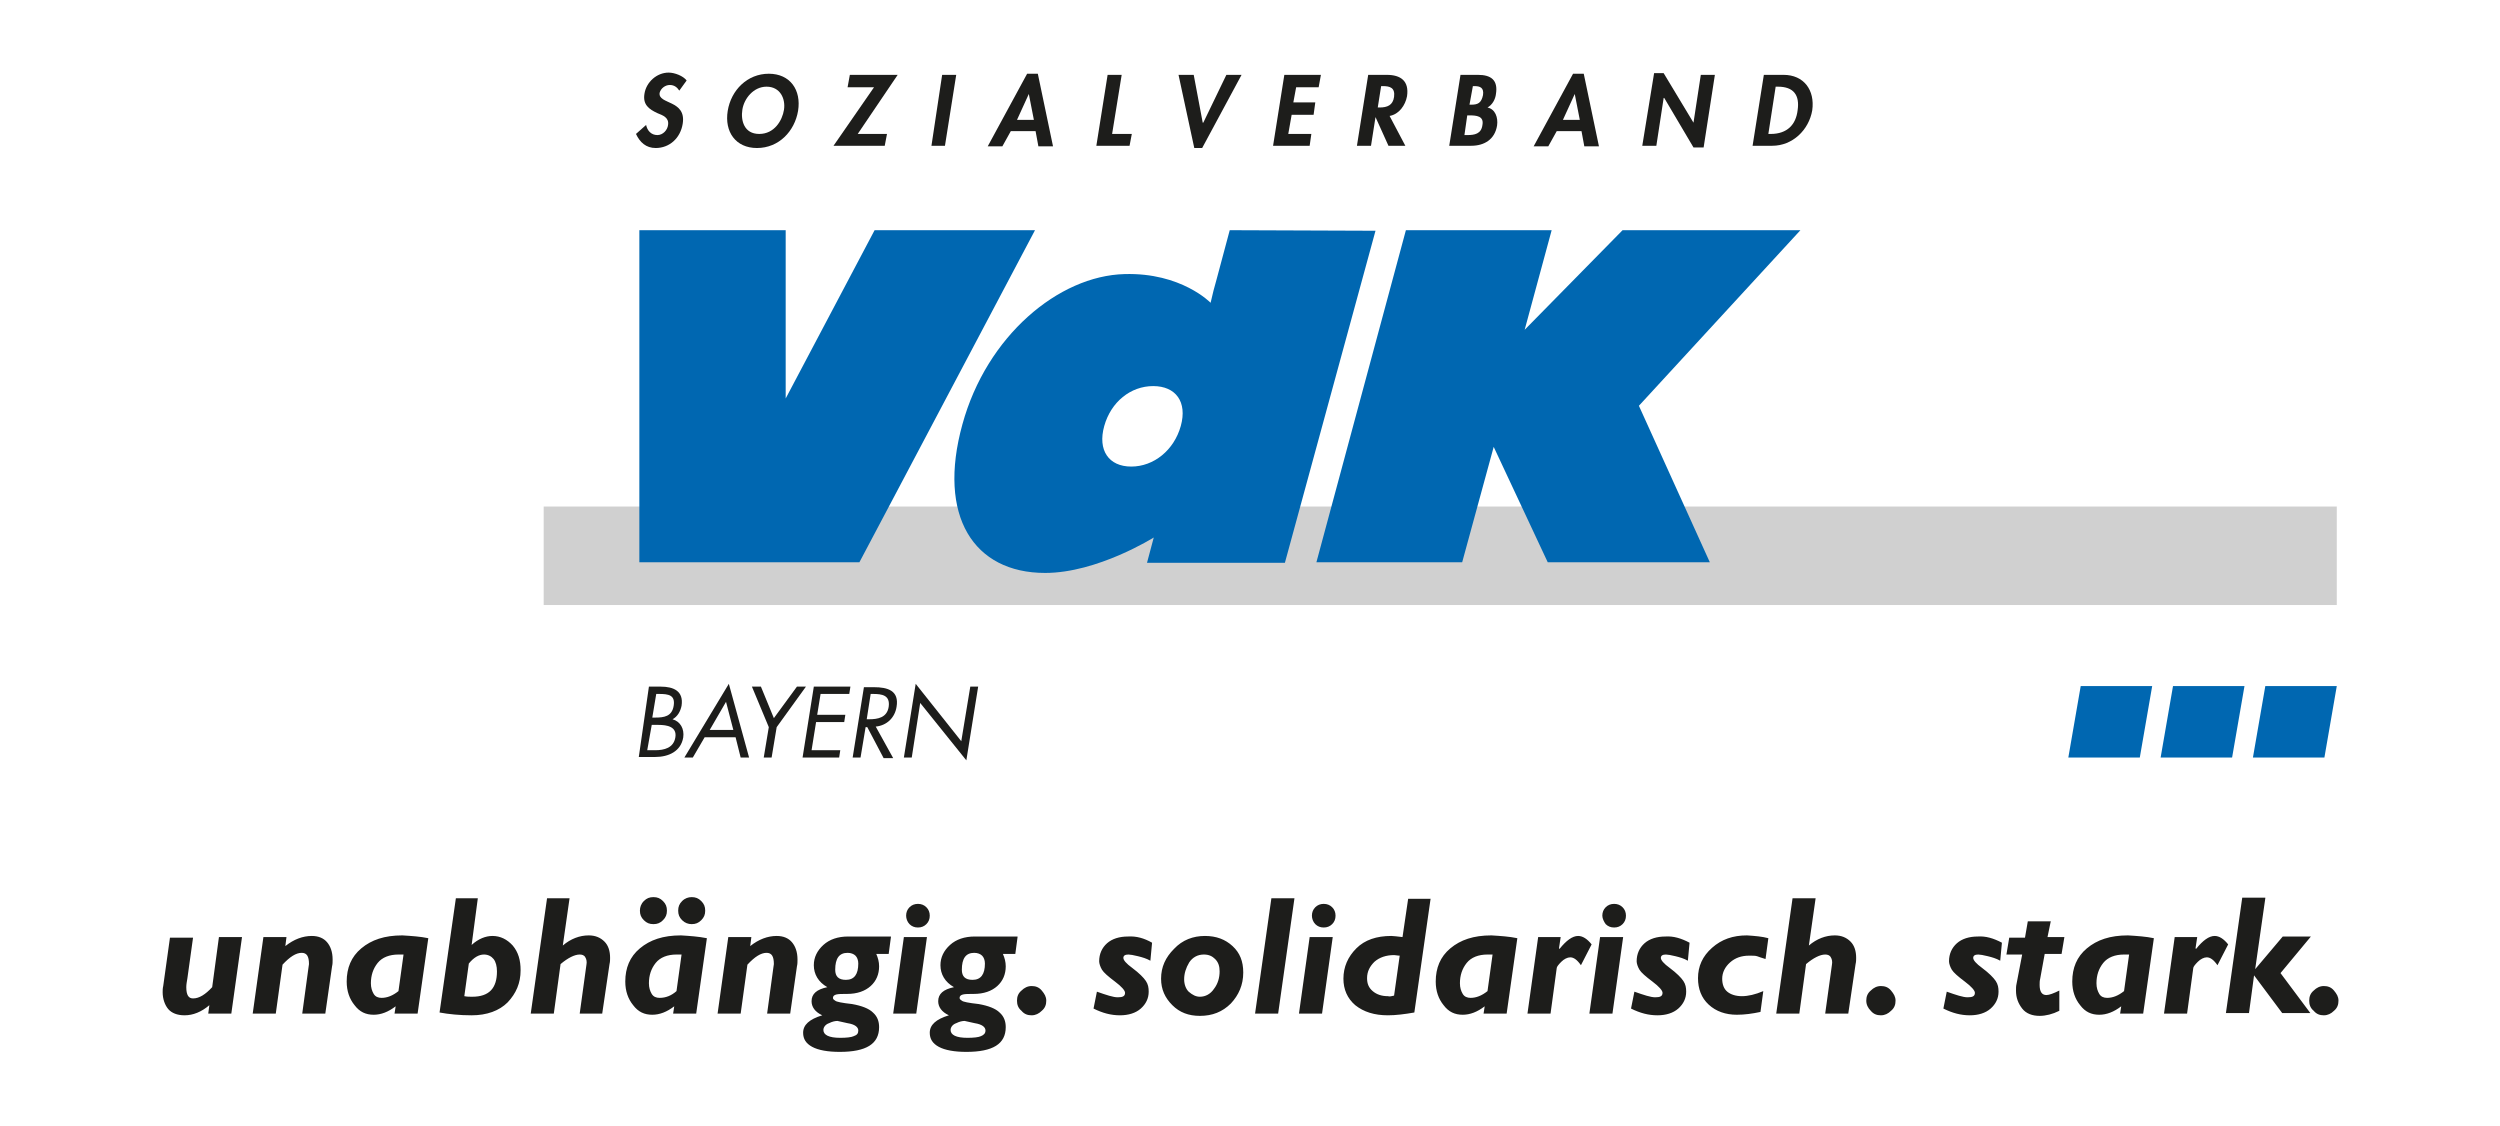
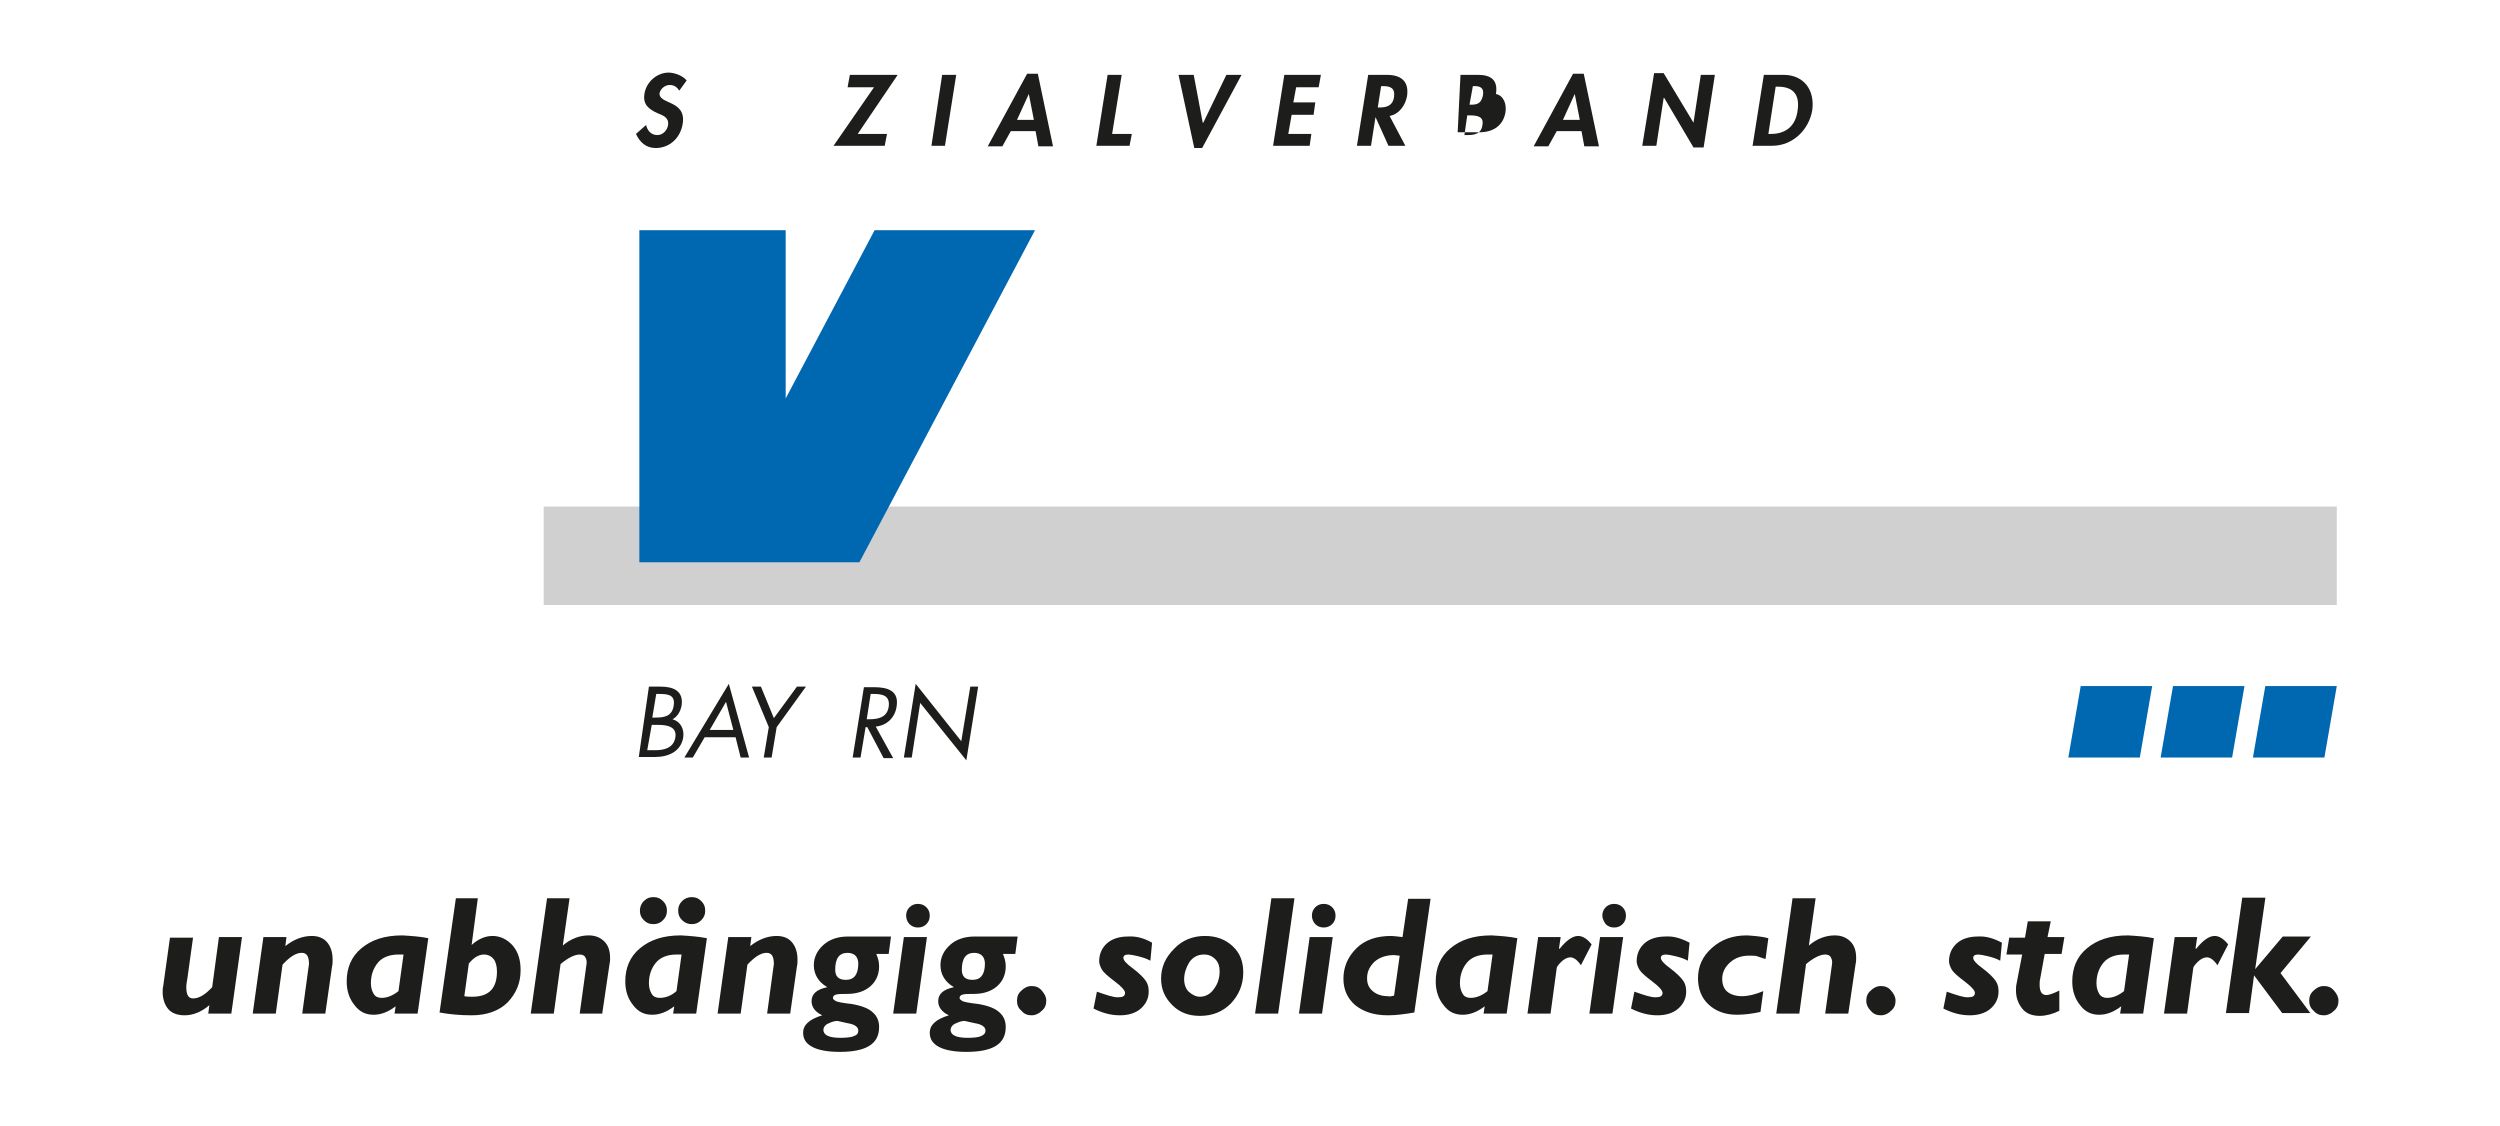
<svg xmlns="http://www.w3.org/2000/svg" version="1.1" id="Ebene_1" x="0px" y="0px" viewBox="0 0 444.2 200" style="enable-background:new 0 0 444.2 200;" xml:space="preserve">
  <style type="text/css">
	.st0{fill:#1D1D1B;}
	.st1{fill:#D0D0D0;}
	.st2{fill:#0067B1;}
</style>
  <g>
    <path class="st0" d="M43,166.5l-1.9,13.6H37l0.2-1.5c-1.4,1.2-2.9,1.8-4.4,1.8c-1.3,0-2.3-0.4-2.9-1.1s-1-1.8-1-3   c0-0.3,0-0.7,0.1-1.1l1.2-8.6h4.1l-1,7.2c-0.1,0.6-0.2,1.1-0.2,1.6c0,1.4,0.4,2,1.2,2c1.1,0,2.2-0.7,3.4-2l1.2-8.9H43z M50.9,166.5   l-0.2,1.6c1.5-1.2,3.1-1.8,4.7-1.8c1.2,0,2.1,0.4,2.7,1.1c0.6,0.7,1,1.7,1,3.1c0,0.4,0,0.8-0.1,1.2l-1.2,8.4h-4.1l1.1-8.1   c0-0.2,0.1-0.5,0.1-0.7c0-1.4-0.4-2-1.3-2c-1,0-2.1,0.7-3.4,2.1l-1.2,8.7h-4.1l1.9-13.6H50.9z M76.1,166.7l-1.9,13.4h-4.1l0.2-1.3   c-1.3,1-2.6,1.5-3.9,1.5c-1.4,0-2.5-0.5-3.4-1.7c-0.9-1.1-1.4-2.5-1.4-4.2c0-2.4,0.8-4.4,2.6-5.9s4.1-2.3,7.3-2.3   C73.1,166.3,74.7,166.4,76.1,166.7L76.1,166.7z M70.8,176.1l0.9-6.5c-0.3,0-0.6,0-0.9,0c-1.6,0-2.9,0.5-3.7,1.5   c-0.8,1-1.2,2.2-1.2,3.6c0,0.8,0.2,1.4,0.5,1.9c0.3,0.5,0.8,0.7,1.4,0.7C68.8,177.3,69.8,176.9,70.8,176.1L70.8,176.1z M84.9,159.6   l-1.1,8.3c1.2-1.1,2.5-1.6,3.7-1.6c1.4,0,2.6,0.6,3.6,1.7c1,1.2,1.4,2.6,1.4,4.4c0,2.3-0.8,4.1-2.3,5.7c-1.5,1.5-3.7,2.3-6.4,2.3   c-2.1,0-4.1-0.2-5.7-0.5l2.9-20.3H84.9z M83.3,171.2l-0.8,5.8c0.5,0.1,0.9,0.1,1.4,0.1c3,0,4.4-1.5,4.4-4.5c0-0.9-0.2-1.7-0.6-2.2   s-1-0.8-1.7-0.8C85.1,169.6,84.2,170.1,83.3,171.2L83.3,171.2z M101.2,159.6l-1.2,8.4c1.4-1.2,3-1.8,4.6-1.8c1.2,0,2.1,0.4,2.8,1.1   c0.7,0.7,1,1.7,1,2.9c0,0.3,0,0.7-0.1,1.1l-1.3,8.8H103l1.2-8.7c0.1-0.5,0-1-0.2-1.3c-0.2-0.4-0.6-0.5-1-0.5   c-0.9,0-2.1,0.6-3.4,1.7l-1.2,8.8h-4.1l2.9-20.5H101.2z M125.6,166.7l-1.9,13.4h-4.1l0.2-1.3c-1.3,1-2.6,1.5-3.9,1.5   c-1.4,0-2.5-0.5-3.4-1.7c-0.9-1.1-1.4-2.5-1.4-4.2c0-2.4,0.8-4.4,2.6-5.9s4.1-2.3,7.3-2.3C122.6,166.3,124.1,166.4,125.6,166.7   L125.6,166.7z M120.2,176.1l0.9-6.5c-0.3,0-0.6,0-0.9,0c-1.6,0-2.9,0.5-3.7,1.5c-0.8,1-1.2,2.2-1.2,3.6c0,0.8,0.2,1.4,0.5,1.9   c0.3,0.5,0.8,0.7,1.4,0.7C118.3,177.3,119.3,176.9,120.2,176.1L120.2,176.1z M122.9,159.4c0.7,0,1.2,0.2,1.7,0.7s0.7,1,0.7,1.7   s-0.2,1.2-0.7,1.7c-0.5,0.5-1,0.7-1.7,0.7c-0.6,0-1.2-0.2-1.7-0.7c-0.5-0.5-0.7-1-0.7-1.7s0.2-1.2,0.7-1.7   C121.7,159.6,122.3,159.4,122.9,159.4L122.9,159.4z M116.1,159.4c0.7,0,1.2,0.2,1.7,0.7s0.7,1,0.7,1.7s-0.2,1.2-0.7,1.7   c-0.5,0.5-1,0.7-1.7,0.7s-1.2-0.2-1.7-0.7c-0.5-0.5-0.7-1-0.7-1.7c0-0.6,0.2-1.2,0.7-1.7C114.9,159.6,115.4,159.4,116.1,159.4   L116.1,159.4z M133.5,166.5l-0.2,1.6c1.5-1.2,3.1-1.8,4.7-1.8c1.2,0,2.1,0.4,2.7,1.1c0.6,0.7,1,1.7,1,3.1c0,0.4,0,0.8-0.1,1.2   l-1.2,8.4h-4.1l1.1-8.1c0-0.2,0.1-0.5,0.1-0.7c0-1.4-0.4-2-1.3-2c-1,0-2.1,0.7-3.4,2.1l-1.2,8.7h-4.1l1.9-13.6H133.5z M158.3,166.5   l-0.4,3h-2.2c0.3,0.7,0.5,1.4,0.5,2.2c0,1.4-0.5,2.6-1.5,3.5s-2.4,1.4-4.2,1.4c-0.9,0-1.5,0-1.9,0.1c-0.4,0.1-0.6,0.3-0.6,0.6   c0,0.2,0.1,0.3,0.4,0.5c0.2,0.2,1.2,0.4,3,0.6c1.7,0.3,3,0.8,3.7,1.5c0.8,0.7,1.1,1.6,1.1,2.6c0,3-2.3,4.4-7,4.4   c-2.1,0-3.8-0.3-4.9-0.9c-1.1-0.6-1.6-1.4-1.6-2.5c0-1.4,1.1-2.4,3.4-3.1c-1.3-0.6-1.9-1.5-1.9-2.5c0-1.3,0.9-2.1,2.8-2.5   c-1.6-0.9-2.4-2.3-2.4-3.9c0-1.4,0.6-2.6,1.7-3.6c1.1-1,2.6-1.5,4.4-1.5H158.3z M150.3,174.1c1.5,0,2.2-1,2.2-2.9   c0-0.6-0.2-1.1-0.5-1.4c-0.3-0.3-0.8-0.5-1.4-0.5c-1.5,0-2.2,1-2.2,3C148.4,173.5,149,174.1,150.3,174.1L150.3,174.1z M152.5,183.1   c0-0.6-0.6-1.1-1.9-1.3l-1.8-0.4c-0.4,0-0.9,0.1-1.5,0.4c-0.6,0.2-1,0.7-1,1.2c0,0.9,1,1.4,3,1.4c1.1,0,2-0.1,2.4-0.3   C152.3,183.9,152.5,183.6,152.5,183.1L152.5,183.1z M161,162.7c0-0.6,0.2-1.1,0.6-1.5c0.4-0.4,0.9-0.6,1.5-0.6s1.1,0.2,1.5,0.6   c0.4,0.4,0.6,0.9,0.6,1.5s-0.2,1.1-0.6,1.5c-0.4,0.4-0.9,0.6-1.5,0.6s-1.1-0.2-1.5-0.6C161.2,163.8,161,163.2,161,162.7L161,162.7z    M164.7,166.5l-1.9,13.6h-4.1l1.9-13.6H164.7z M180.8,166.5l-0.4,3h-2.2c0.3,0.7,0.5,1.4,0.5,2.2c0,1.4-0.5,2.6-1.5,3.5   s-2.4,1.4-4.2,1.4c-0.9,0-1.5,0-1.9,0.1c-0.4,0.1-0.6,0.3-0.6,0.6c0,0.2,0.1,0.3,0.4,0.5c0.2,0.2,1.2,0.4,3,0.6   c1.7,0.3,3,0.8,3.7,1.5c0.8,0.7,1.1,1.6,1.1,2.6c0,3-2.3,4.4-7,4.4c-2.1,0-3.8-0.3-4.9-0.9c-1.1-0.6-1.6-1.4-1.6-2.5   c0-1.4,1.1-2.4,3.4-3.1c-1.3-0.6-1.9-1.5-1.9-2.5c0-1.3,0.9-2.1,2.8-2.5c-1.6-0.9-2.4-2.3-2.4-3.9c0-1.4,0.6-2.6,1.7-3.6   c1.1-1,2.6-1.5,4.4-1.5H180.8z M172.8,174.1c1.5,0,2.2-1,2.2-2.9c0-0.6-0.2-1.1-0.5-1.4c-0.3-0.3-0.8-0.5-1.4-0.5   c-1.5,0-2.2,1-2.2,3C170.9,173.5,171.5,174.1,172.8,174.1L172.8,174.1z M175.1,183.1c0-0.6-0.6-1.1-1.9-1.3l-1.8-0.4   c-0.4,0-0.9,0.1-1.5,0.4c-0.6,0.2-1,0.7-1,1.2c0,0.9,1,1.4,3,1.4c1.1,0,2-0.1,2.4-0.3C174.8,183.9,175.1,183.6,175.1,183.1   L175.1,183.1z M180.7,177.8c0-0.7,0.2-1.3,0.8-1.8c0.5-0.5,1.1-0.8,1.8-0.8s1.3,0.2,1.8,0.8s0.8,1.1,0.8,1.8s-0.2,1.3-0.8,1.8   c-0.5,0.5-1.1,0.8-1.8,0.8s-1.3-0.2-1.8-0.8C180.9,179.1,180.7,178.5,180.7,177.8L180.7,177.8z" />
    <path class="st0" d="M204.7,167.5l-0.3,3.2c-0.7-0.4-1.4-0.6-2.2-0.8s-1.4-0.3-1.7-0.3c-0.6,0-0.9,0.2-0.9,0.6s0.5,1,1.6,1.8   c1.2,0.9,2,1.7,2.4,2.3c0.4,0.6,0.5,1.2,0.5,1.9c0,1.2-0.5,2.2-1.4,3c-0.9,0.8-2.2,1.2-3.7,1.2c-1.6,0-3.1-0.4-4.7-1.2l0.6-3   c1.7,0.6,2.9,1,3.7,1c0.9,0,1.3-0.2,1.3-0.8c0-0.4-0.6-1.1-1.8-2c-1.2-0.9-2-1.6-2.3-2.1c-0.3-0.5-0.5-1.1-0.5-1.5   c0-1.3,0.5-2.4,1.4-3.2c0.9-0.8,2.2-1.2,3.7-1.2C201.9,166.3,203.3,166.7,204.7,167.5L204.7,167.5z M214.1,166.3   c2,0,3.6,0.6,4.9,1.8c1.3,1.2,1.9,2.7,1.9,4.7c0,2.2-0.8,4-2.2,5.5c-1.5,1.5-3.3,2.2-5.5,2.2c-2,0-3.6-0.6-4.9-1.9   c-1.3-1.3-2-2.8-2-4.7c0-2.1,0.8-3.8,2.3-5.3C210.1,167,212,166.3,214.1,166.3L214.1,166.3z M213.2,177.1c1,0,1.9-0.5,2.5-1.4   c0.7-0.9,1-2,1-3.1c0-0.9-0.2-1.6-0.8-2.2c-0.5-0.5-1.1-0.8-2-0.8c-1.1,0-2,0.5-2.6,1.4c-0.6,1-0.9,2-0.9,3c0,0.9,0.3,1.7,0.8,2.2   C211.9,176.8,212.5,177.1,213.2,177.1L213.2,177.1z M230,159.6l-2.9,20.5h-4.1l2.9-20.5H230z M233.1,162.7c0-0.6,0.2-1.1,0.6-1.5   c0.4-0.4,0.9-0.6,1.5-0.6s1.1,0.2,1.5,0.6c0.4,0.4,0.6,0.9,0.6,1.5s-0.2,1.1-0.6,1.5c-0.4,0.4-0.9,0.6-1.5,0.6s-1.1-0.2-1.5-0.6   C233.3,163.8,233.1,163.2,233.1,162.7L233.1,162.7z M236.8,166.5l-1.9,13.6h-4.1l1.9-13.6H236.8z M254.2,159.6l-2.9,20.3   c-1.7,0.3-3.3,0.5-4.7,0.5c-2.4,0-4.3-0.6-5.8-1.8c-1.4-1.2-2.1-2.8-2.1-4.7c0-2.1,0.8-3.9,2.3-5.4s3.6-2.2,6.2-2.2   c0.4,0,1.1,0.1,2,0.2l1-6.8H254.2z M247.7,176.9l1-7.1c-0.4,0-0.7-0.1-1-0.1c-1.4,0-2.6,0.4-3.5,1.2c-0.8,0.8-1.3,1.7-1.3,2.9   c0,1,0.3,1.7,1,2.3c0.7,0.6,1.6,0.9,2.7,0.9C246.9,177.1,247.3,177,247.7,176.9L247.7,176.9z M269.6,166.7l-1.9,13.4h-4.1l0.2-1.3   c-1.3,1-2.6,1.5-3.9,1.5c-1.4,0-2.5-0.5-3.4-1.7c-0.9-1.1-1.4-2.5-1.4-4.2c0-2.4,0.8-4.4,2.6-5.9s4.1-2.3,7.3-2.3   C266.6,166.3,268.2,166.4,269.6,166.7L269.6,166.7z M264.3,176.1l0.9-6.5c-0.3,0-0.6,0-0.9,0c-1.6,0-2.9,0.5-3.7,1.5   c-0.8,1-1.2,2.2-1.2,3.6c0,0.8,0.2,1.4,0.5,1.9c0.3,0.5,0.8,0.7,1.4,0.7C262.3,177.3,263.3,176.9,264.3,176.1L264.3,176.1z    M277.3,166.5l-0.3,2l0.1,0.1c1.2-1.5,2.3-2.3,3.3-2.3c0.8,0,1.6,0.5,2.4,1.5l-1.9,3.7c-0.7-1-1.3-1.4-1.9-1.4   c-0.5,0-1.1,0.3-1.6,0.8c-0.5,0.5-0.8,0.9-0.8,1.1l-1.1,8.1h-4.1l1.9-13.6H277.3z M284.7,162.7c0-0.6,0.2-1.1,0.6-1.5   c0.4-0.4,0.9-0.6,1.5-0.6s1.1,0.2,1.5,0.6c0.4,0.4,0.6,0.9,0.6,1.5s-0.2,1.1-0.6,1.5c-0.4,0.4-0.9,0.6-1.5,0.6s-1.1-0.2-1.5-0.6   C285,163.8,284.7,163.2,284.7,162.7L284.7,162.7z M288.4,166.5l-1.9,13.6h-4.1l1.9-13.6H288.4z M300.2,167.5l-0.3,3.2   c-0.7-0.4-1.4-0.6-2.2-0.8s-1.4-0.3-1.7-0.3c-0.6,0-0.9,0.2-0.9,0.6s0.5,1,1.6,1.8c1.2,0.9,2,1.7,2.4,2.3c0.4,0.6,0.5,1.2,0.5,1.9   c0,1.2-0.5,2.2-1.4,3c-0.9,0.8-2.2,1.2-3.7,1.2c-1.6,0-3.1-0.4-4.7-1.2l0.6-3c1.7,0.6,2.9,1,3.7,1c0.9,0,1.3-0.2,1.3-0.8   c0-0.4-0.6-1.1-1.8-2c-1.2-0.9-2-1.6-2.3-2.1c-0.3-0.5-0.5-1.1-0.5-1.5c0-1.3,0.5-2.4,1.4-3.2c0.9-0.8,2.2-1.2,3.7-1.2   C297.3,166.3,298.7,166.7,300.2,167.5L300.2,167.5z M314.2,166.7l-0.5,3.7c-0.7-0.2-1.2-0.4-1.5-0.5c-0.3-0.1-0.8-0.1-1.4-0.1   c-1.4,0-2.5,0.4-3.4,1.2s-1.4,1.8-1.4,2.9c0,1,0.3,1.8,0.9,2.3c0.6,0.5,1.5,0.8,2.6,0.8c1.1,0,2.4-0.3,3.8-0.9l-0.5,3.7   c-1.4,0.3-2.8,0.5-4.2,0.5c-2,0-3.7-0.6-5-1.8s-1.9-2.8-1.9-4.7c0-2.1,0.8-3.9,2.5-5.4c1.7-1.5,3.7-2.2,6.2-2.2   C311.9,166.3,313.1,166.4,314.2,166.7L314.2,166.7z M322.6,159.6l-1.2,8.4c1.4-1.2,3-1.8,4.6-1.8c1.2,0,2.1,0.4,2.8,1.1   c0.7,0.7,1,1.7,1,2.9c0,0.3,0,0.7-0.1,1.1l-1.3,8.8h-4.1l1.2-8.7c0.1-0.5,0-1-0.2-1.3c-0.2-0.4-0.6-0.5-1-0.5   c-0.9,0-2.1,0.6-3.4,1.7l-1.2,8.8h-4.1l2.9-20.5H322.6z M331.6,177.8c0-0.7,0.2-1.3,0.8-1.8c0.5-0.5,1.1-0.8,1.8-0.8   s1.3,0.2,1.8,0.8s0.8,1.1,0.8,1.8s-0.2,1.3-0.8,1.8c-0.5,0.5-1.1,0.8-1.8,0.8s-1.3-0.2-1.8-0.8   C331.9,179.1,331.6,178.5,331.6,177.8L331.6,177.8z" />
    <path class="st0" d="M355.7,167.5l-0.3,3.2c-0.7-0.4-1.4-0.6-2.2-0.8s-1.4-0.3-1.7-0.3c-0.6,0-0.9,0.2-0.9,0.6s0.5,1,1.6,1.8   c1.2,0.9,2,1.7,2.4,2.3c0.4,0.6,0.5,1.2,0.5,1.9c0,1.2-0.5,2.2-1.4,3c-0.9,0.8-2.2,1.2-3.7,1.2c-1.6,0-3.1-0.4-4.7-1.2l0.6-3   c1.7,0.6,2.9,1,3.7,1c0.9,0,1.3-0.2,1.3-0.8c0-0.4-0.6-1.1-1.8-2c-1.2-0.9-2-1.6-2.3-2.1c-0.3-0.5-0.5-1.1-0.5-1.5   c0-1.3,0.5-2.4,1.4-3.2c0.9-0.8,2.2-1.2,3.7-1.2C352.8,166.3,354.2,166.7,355.7,167.5L355.7,167.5z M364.4,163.6l-0.6,2.9h3l-0.5,3   h-3l-0.8,4.4c-0.1,0.4-0.1,0.7-0.1,1.1c0,1.2,0.4,1.8,1.2,1.8c0.5,0,1.3-0.3,2.3-0.8v3.6c-1.2,0.6-2.4,0.9-3.5,0.9   c-1.3,0-2.4-0.4-3.1-1.3s-1.1-1.9-1.1-3.2c0-0.4,0-0.8,0.1-1.2l1-5.2h-2.8l0.5-3h2.8l0.5-2.9H364.4z M382.7,166.7l-1.9,13.4h-4.1   l0.2-1.3c-1.3,1-2.6,1.5-3.9,1.5c-1.4,0-2.5-0.5-3.4-1.7c-0.9-1.1-1.4-2.5-1.4-4.2c0-2.4,0.8-4.4,2.6-5.9s4.1-2.3,7.3-2.3   C379.7,166.3,381.3,166.4,382.7,166.7L382.7,166.7z M377.4,176.1l0.9-6.5c-0.3,0-0.6,0-0.9,0c-1.6,0-2.9,0.5-3.7,1.5   c-0.8,1-1.2,2.2-1.2,3.6c0,0.8,0.2,1.4,0.5,1.9c0.3,0.5,0.8,0.7,1.4,0.7C375.4,177.3,376.4,176.9,377.4,176.1L377.4,176.1z    M390.4,166.5l-0.3,2l0.1,0.1c1.2-1.5,2.3-2.3,3.3-2.3c0.8,0,1.6,0.5,2.4,1.5l-1.9,3.7c-0.7-1-1.3-1.4-1.9-1.4   c-0.5,0-1.1,0.3-1.6,0.8c-0.5,0.5-0.8,0.9-0.8,1.1l-1.1,8.1h-4.1l1.9-13.6H390.4z M402.5,159.6l-1.8,12.6l4.9-5.8h5l-5.4,6.5   l5.3,7.1h-5l-5-6.7l-0.9,6.7h-4.1l2.9-20.5H402.5z M410.3,177.8c0-0.7,0.2-1.3,0.8-1.8c0.5-0.5,1.1-0.8,1.8-0.8s1.3,0.2,1.8,0.8   s0.8,1.1,0.8,1.8s-0.2,1.3-0.8,1.8c-0.5,0.5-1.1,0.8-1.8,0.8s-1.3-0.2-1.8-0.8C410.5,179.1,410.3,178.5,410.3,177.8L410.3,177.8z" />
    <polygon class="st1" points="96.6,90 415.2,90 415.2,107.5 96.6,107.5 96.6,90  " />
    <path class="st0" d="M120.7,16.1c-0.4-0.6-0.9-1-1.7-1c-0.8,0-1.6,0.6-1.8,1.4c-0.3,2.1,4.8,1.2,4.1,5.5c-0.4,2.5-2.3,4.3-4.8,4.3   c-1.7,0-2.8-1-3.5-2.5l1.8-1.6c0.2,1,0.9,1.8,2,1.8c1,0,1.8-0.9,1.9-1.8c0.2-1.3-0.9-1.7-1.9-2.1c-1.5-0.7-2.6-1.5-2.3-3.4   c0.3-2.1,2.2-3.8,4.3-3.8c1.1,0,2.6,0.6,3.2,1.4L120.7,16.1L120.7,16.1z" />
-     <path class="st0" d="M134.5,26.3c-3.8,0-5.8-2.9-5.2-6.6c0.6-3.7,3.5-6.6,7.3-6.6c3.8,0,5.8,2.9,5.2,6.6   C141.2,23.3,138.4,26.3,134.5,26.3L134.5,26.3z M136.2,15.4c-2.3,0-4,2.1-4.3,4.1c-0.3,1.9,0.3,4.3,3,4.3c2.7,0,4.1-2.4,4.4-4.3   C139.6,17.5,138.6,15.4,136.2,15.4L136.2,15.4z" />
    <polygon class="st0" points="157.6,23.8 157.2,25.9 148.1,25.9 155.3,15.5 150.6,15.5 151,13.3 159.5,13.3 152.4,23.8 157.6,23.8     " />
    <polygon class="st0" points="167.9,25.9 165.5,25.9 167.4,13.3 169.9,13.3 167.9,25.9  " />
    <path class="st0" d="M179.6,23.3l-1.5,2.7h-2.6l7-12.9h1.9l2.7,12.9h-2.6l-0.5-2.7H179.6L179.6,23.3z M182.8,16.7L182.8,16.7   l-2.1,4.6h3L182.8,16.7L182.8,16.7z" />
    <polygon class="st0" points="197.6,23.8 201.1,23.8 200.7,25.9 194.8,25.9 196.8,13.3 199.3,13.3 197.6,23.8  " />
    <polygon class="st0" points="213.7,21.8 213.8,21.8 217.9,13.3 220.6,13.3 213.6,26.3 212.2,26.3 209.4,13.3 212.1,13.3    213.7,21.8  " />
    <polygon class="st0" points="230.3,15.5 229.8,18.2 233.7,18.2 233.4,20.4 229.5,20.4 228.9,23.8 233,23.8 232.7,25.9 226.2,25.9    228.2,13.3 234.7,13.3 234.3,15.5 230.3,15.5  " />
    <path class="st0" d="M249.7,25.9h-3l-2.3-5.1h0l-0.8,5.1h-2.5l2-12.6h3.3c2.5,0,4,1.1,3.6,3.8c-0.3,1.6-1.4,3.2-3.1,3.5L249.7,25.9   L249.7,25.9z M244.8,19.1h0.3c1.4,0,2.4-0.4,2.6-1.9c0.2-1.6-0.7-1.9-2-1.9h-0.3L244.8,19.1L244.8,19.1z" />
-     <path class="st0" d="M259.5,13.3h3.1c2.3,0,3.6,0.9,3.2,3.4c-0.1,0.9-0.6,1.9-1.5,2.4c1.4,0.3,1.9,1.8,1.7,3.2   c-0.4,2.5-2.3,3.6-4.6,3.6h-3.9L259.5,13.3L259.5,13.3z M260.2,24h0.5c1.3,0,2.5-0.2,2.7-1.8c0.3-1.6-1.1-1.7-2.3-1.7h-0.4   L260.2,24L260.2,24z M261.1,18.6h0.3c1.2,0,1.8-0.3,2.1-1.7c0.2-1.3-0.5-1.6-1.5-1.6h-0.3L261.1,18.6L261.1,18.6z" />
+     <path class="st0" d="M259.5,13.3h3.1c2.3,0,3.6,0.9,3.2,3.4c1.4,0.3,1.9,1.8,1.7,3.2   c-0.4,2.5-2.3,3.6-4.6,3.6h-3.9L259.5,13.3L259.5,13.3z M260.2,24h0.5c1.3,0,2.5-0.2,2.7-1.8c0.3-1.6-1.1-1.7-2.3-1.7h-0.4   L260.2,24L260.2,24z M261.1,18.6h0.3c1.2,0,1.8-0.3,2.1-1.7c0.2-1.3-0.5-1.6-1.5-1.6h-0.3L261.1,18.6L261.1,18.6z" />
    <path class="st0" d="M276.6,23.3l-1.5,2.7h-2.6l7-12.9h1.9l2.7,12.9h-2.6l-0.5-2.7H276.6L276.6,23.3z M279.8,16.7L279.8,16.7   l-2.1,4.6h3L279.8,16.7L279.8,16.7z" />
    <polygon class="st0" points="293.9,13 295.6,13 300.9,21.8 300.9,21.8 302.2,13.3 304.7,13.3 302.7,26.2 300.9,26.2 295.7,17.4    295.6,17.4 294.3,25.9 291.8,25.9 293.9,13  " />
    <path class="st0" d="M313.4,13.3h3.5c3.6,0,5.6,2.7,5.1,6.3c-0.6,3.5-3.5,6.3-7.1,6.3h-3.5L313.4,13.3L313.4,13.3z M314.2,23.8h0.4   c3,0,4.5-1.7,4.8-4.2c0.4-2.7-0.7-4.2-3.5-4.2h-0.4L314.2,23.8L314.2,23.8z" />
    <path class="st0" d="M115.3,122h2.1c2.3,0,4.1,0.8,3.7,3.4c-0.2,1-0.7,1.9-1.6,2.4c1.4,0.4,2.1,1.7,1.9,3.2c-0.4,2.5-2.6,3.5-5,3.5   h-2.9L115.3,122L115.3,122z M115,133.3h1.4c1.6,0,3.3-0.4,3.6-2.3c0.3-1.9-1.5-2.2-3-2.2h-1.2L115,133.3L115,133.3z M115.9,127.5   h0.5c1.6,0,3-0.2,3.3-2.1c0.3-1.9-0.9-2.1-2.6-2.1h-0.5L115.9,127.5L115.9,127.5z" />
    <path class="st0" d="M125.2,131l-2.1,3.6h-1.5l7.9-13.1l3.6,13.1h-1.5l-0.9-3.6H125.2L125.2,131z M129,124.7l-2.9,5h4.2L129,124.7   L129,124.7z" />
    <polygon class="st0" points="133.6,122 135.2,122 137.5,127.6 141.6,122 143.2,122 138,129.2 137.1,134.6 135.7,134.6 136.6,129.2    133.6,122  " />
-     <polygon class="st0" points="144.6,122 151.1,122 150.9,123.3 145.8,123.3 145.2,127 150.2,127 150,128.3 145,128.3 144.2,133.3    149.3,133.3 149.1,134.6 142.6,134.6 144.6,122  " />
    <path class="st0" d="M152.9,134.6h-1.4l2-12.5h1.8c2.4,0,4.5,0.6,4,3.5c-0.3,1.9-1.7,3.3-3.7,3.5l3.1,5.6h-1.7l-2.9-5.5h-0.3   L152.9,134.6L152.9,134.6z M154,127.8h0.4c1.6,0,3.2-0.3,3.5-2.2c0.3-2.1-1.2-2.3-2.8-2.3h-0.4L154,127.8L154,127.8z" />
    <polygon class="st0" points="162.7,121.5 170.8,131.7 172.4,122 173.8,122 171.7,135.1 163.5,124.9 162,134.6 160.6,134.6    162.7,121.5  " />
    <polygon class="st2" points="113.6,40.9 139.6,40.9 139.6,70.5 139.6,70.8 155.4,40.9 183.9,40.9 158.1,89.7 152.7,99.9    113.6,99.9 113.6,40.9 113.6,40.9  " />
-     <polygon class="st2" points="275.7,40.9 270.9,58.6 288.3,40.9 319.9,40.9 291.2,72.1 303.8,99.9 275,99.9 265.4,79.4 259.8,99.9    233.9,99.9 249.8,40.9 275.7,40.9  " />
-     <path class="st2" d="M218.5,40.9l-2.3,8.6c-0.4,1.4-0.8,2.9-1.1,4.3c0,0-5.2-5.4-15.3-5.1c-11.7,0.3-24.5,11-28.8,26.7   c-4.5,16.3,2,26.4,14.7,26.4c9.3,0,19.3-6.3,19.3-6.3l-1.2,4.5h24.5l16.1-59L218.5,40.9L218.5,40.9z M209.8,75.7   c-1.2,4.3-4.8,7.2-8.8,7.2c-4,0-6-2.9-4.8-7.2c1.2-4.3,4.7-7.1,8.7-7.1C208.9,68.6,211,71.4,209.8,75.7L209.8,75.7z" />
    <polygon class="st2" points="380.2,134.6 367.5,134.6 369.7,121.9 382.4,121.9 380.2,134.6  " />
    <polygon class="st2" points="396.6,134.6 383.9,134.6 386.1,121.9 398.8,121.9 396.6,134.6  " />
    <polygon class="st2" points="413,134.6 400.3,134.6 402.5,121.9 415.2,121.9 413,134.6  " />
  </g>
</svg>